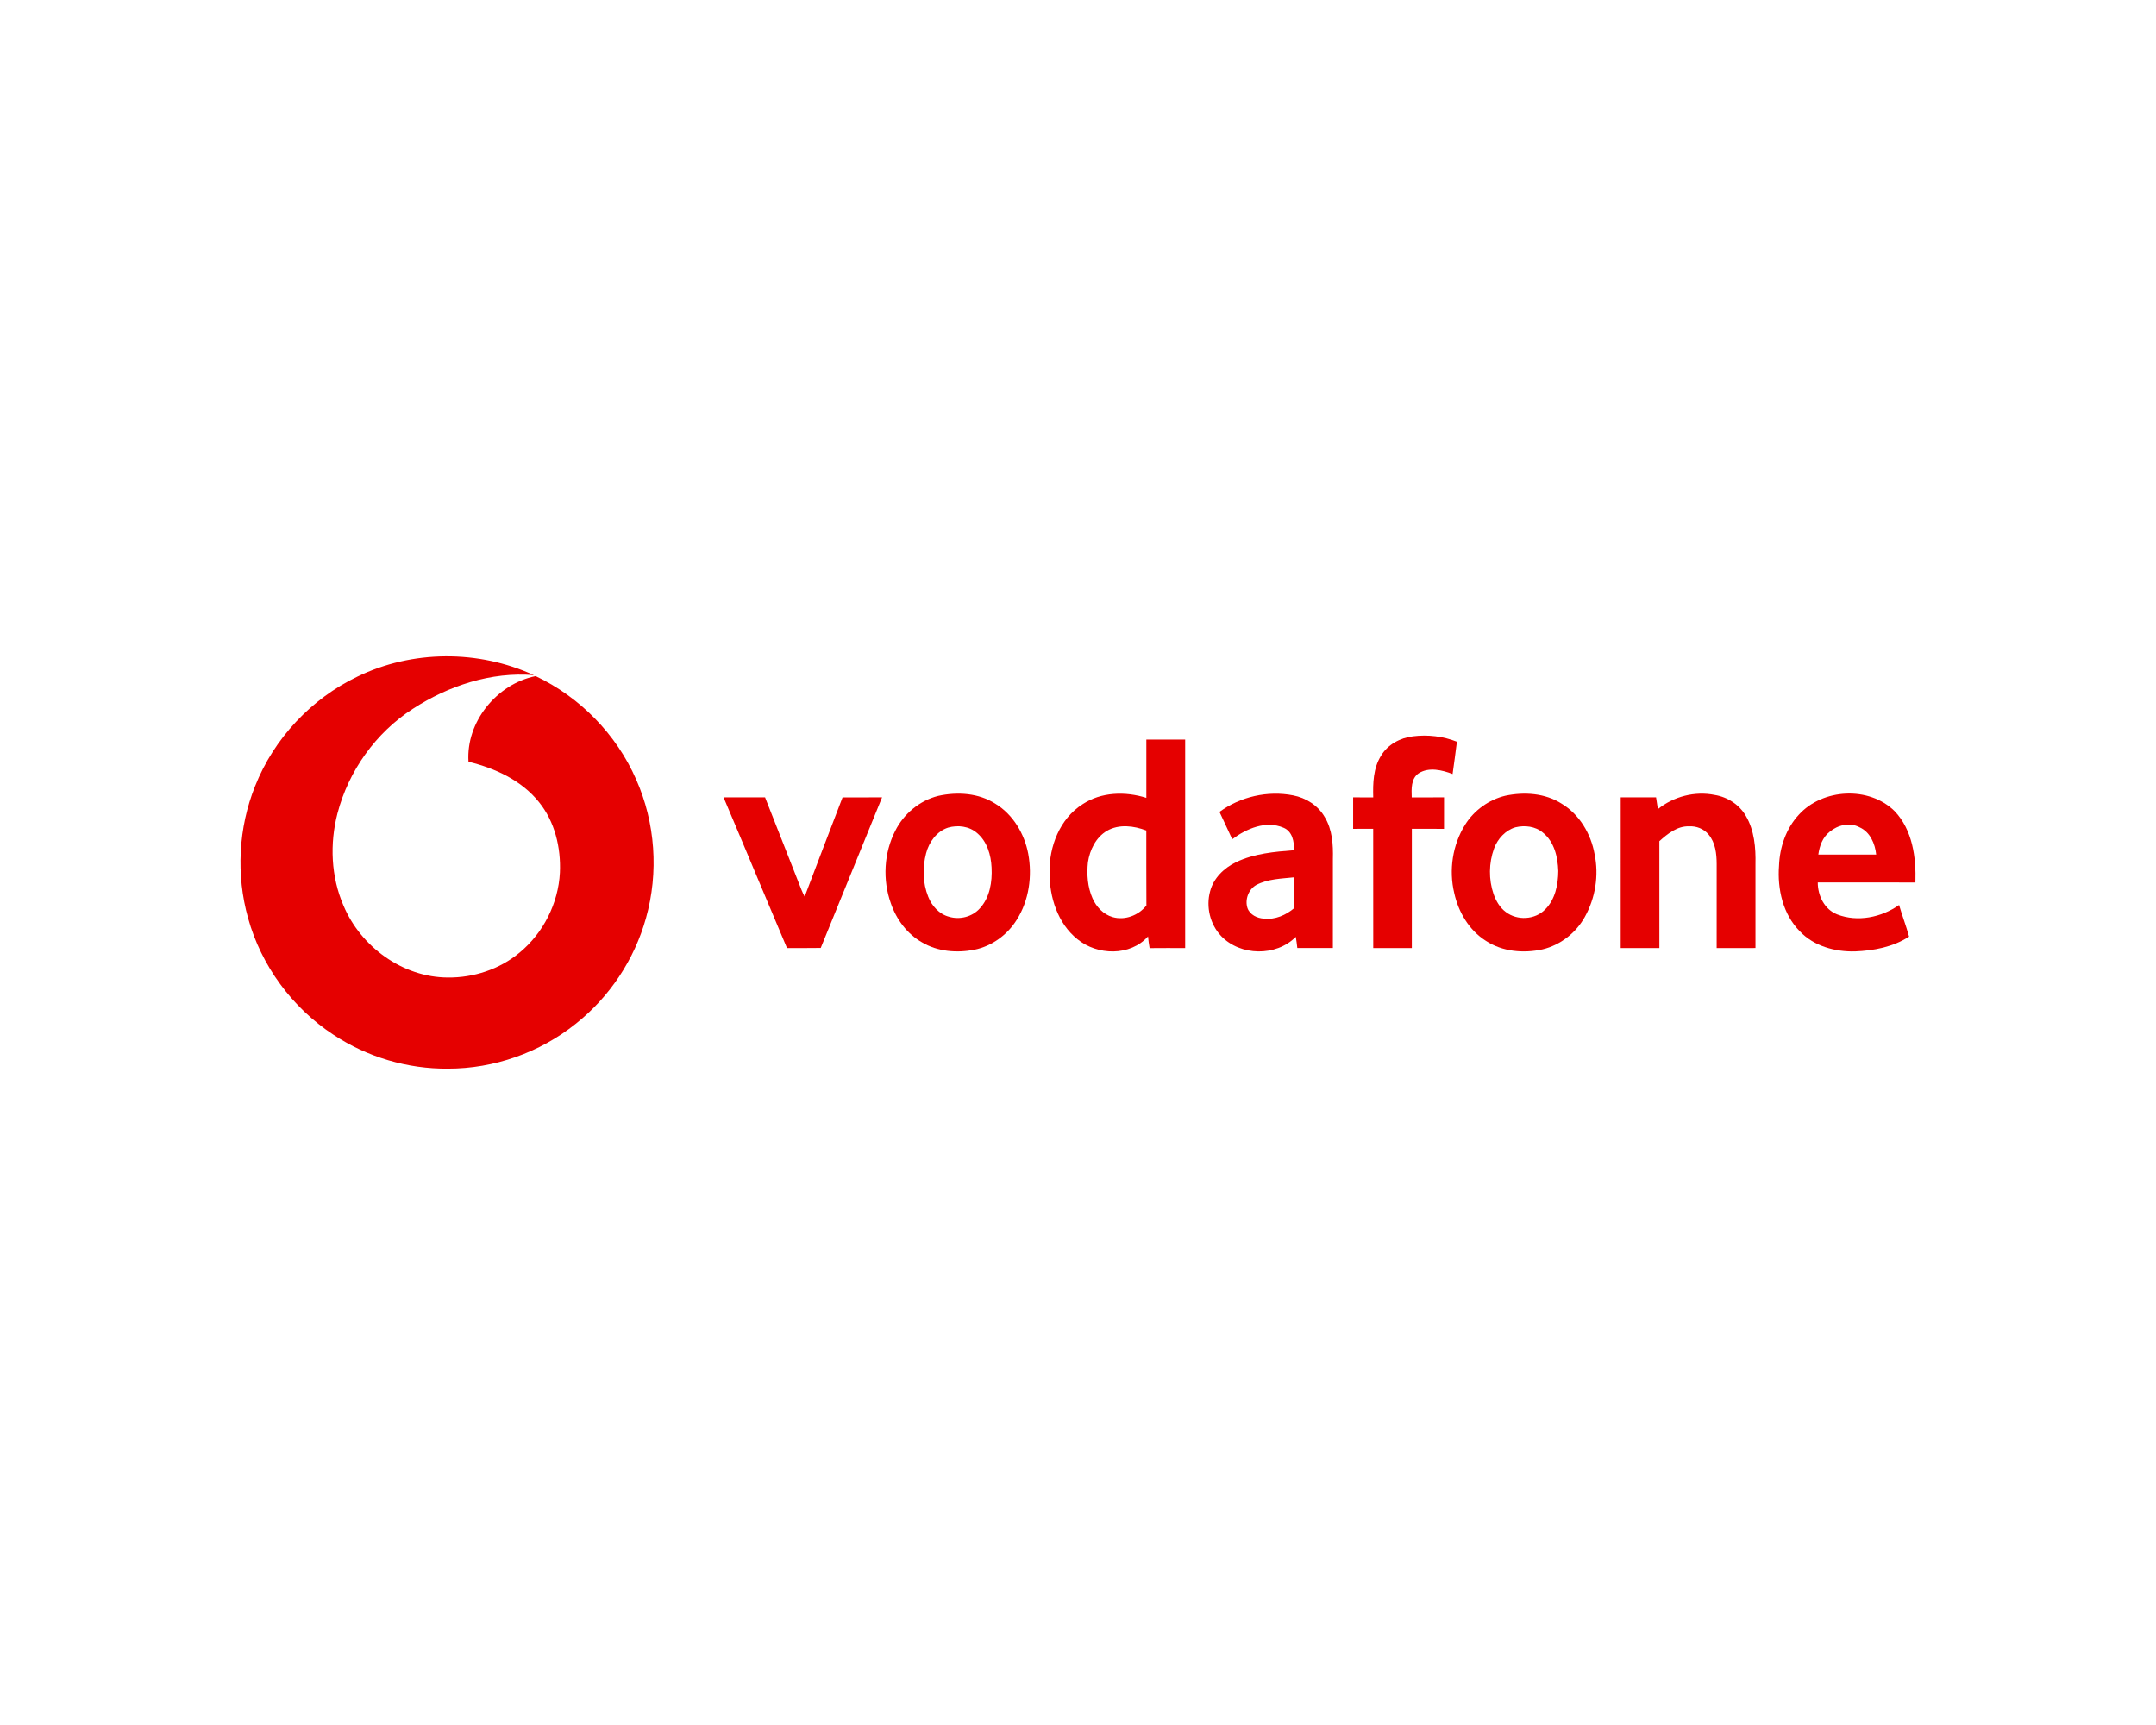
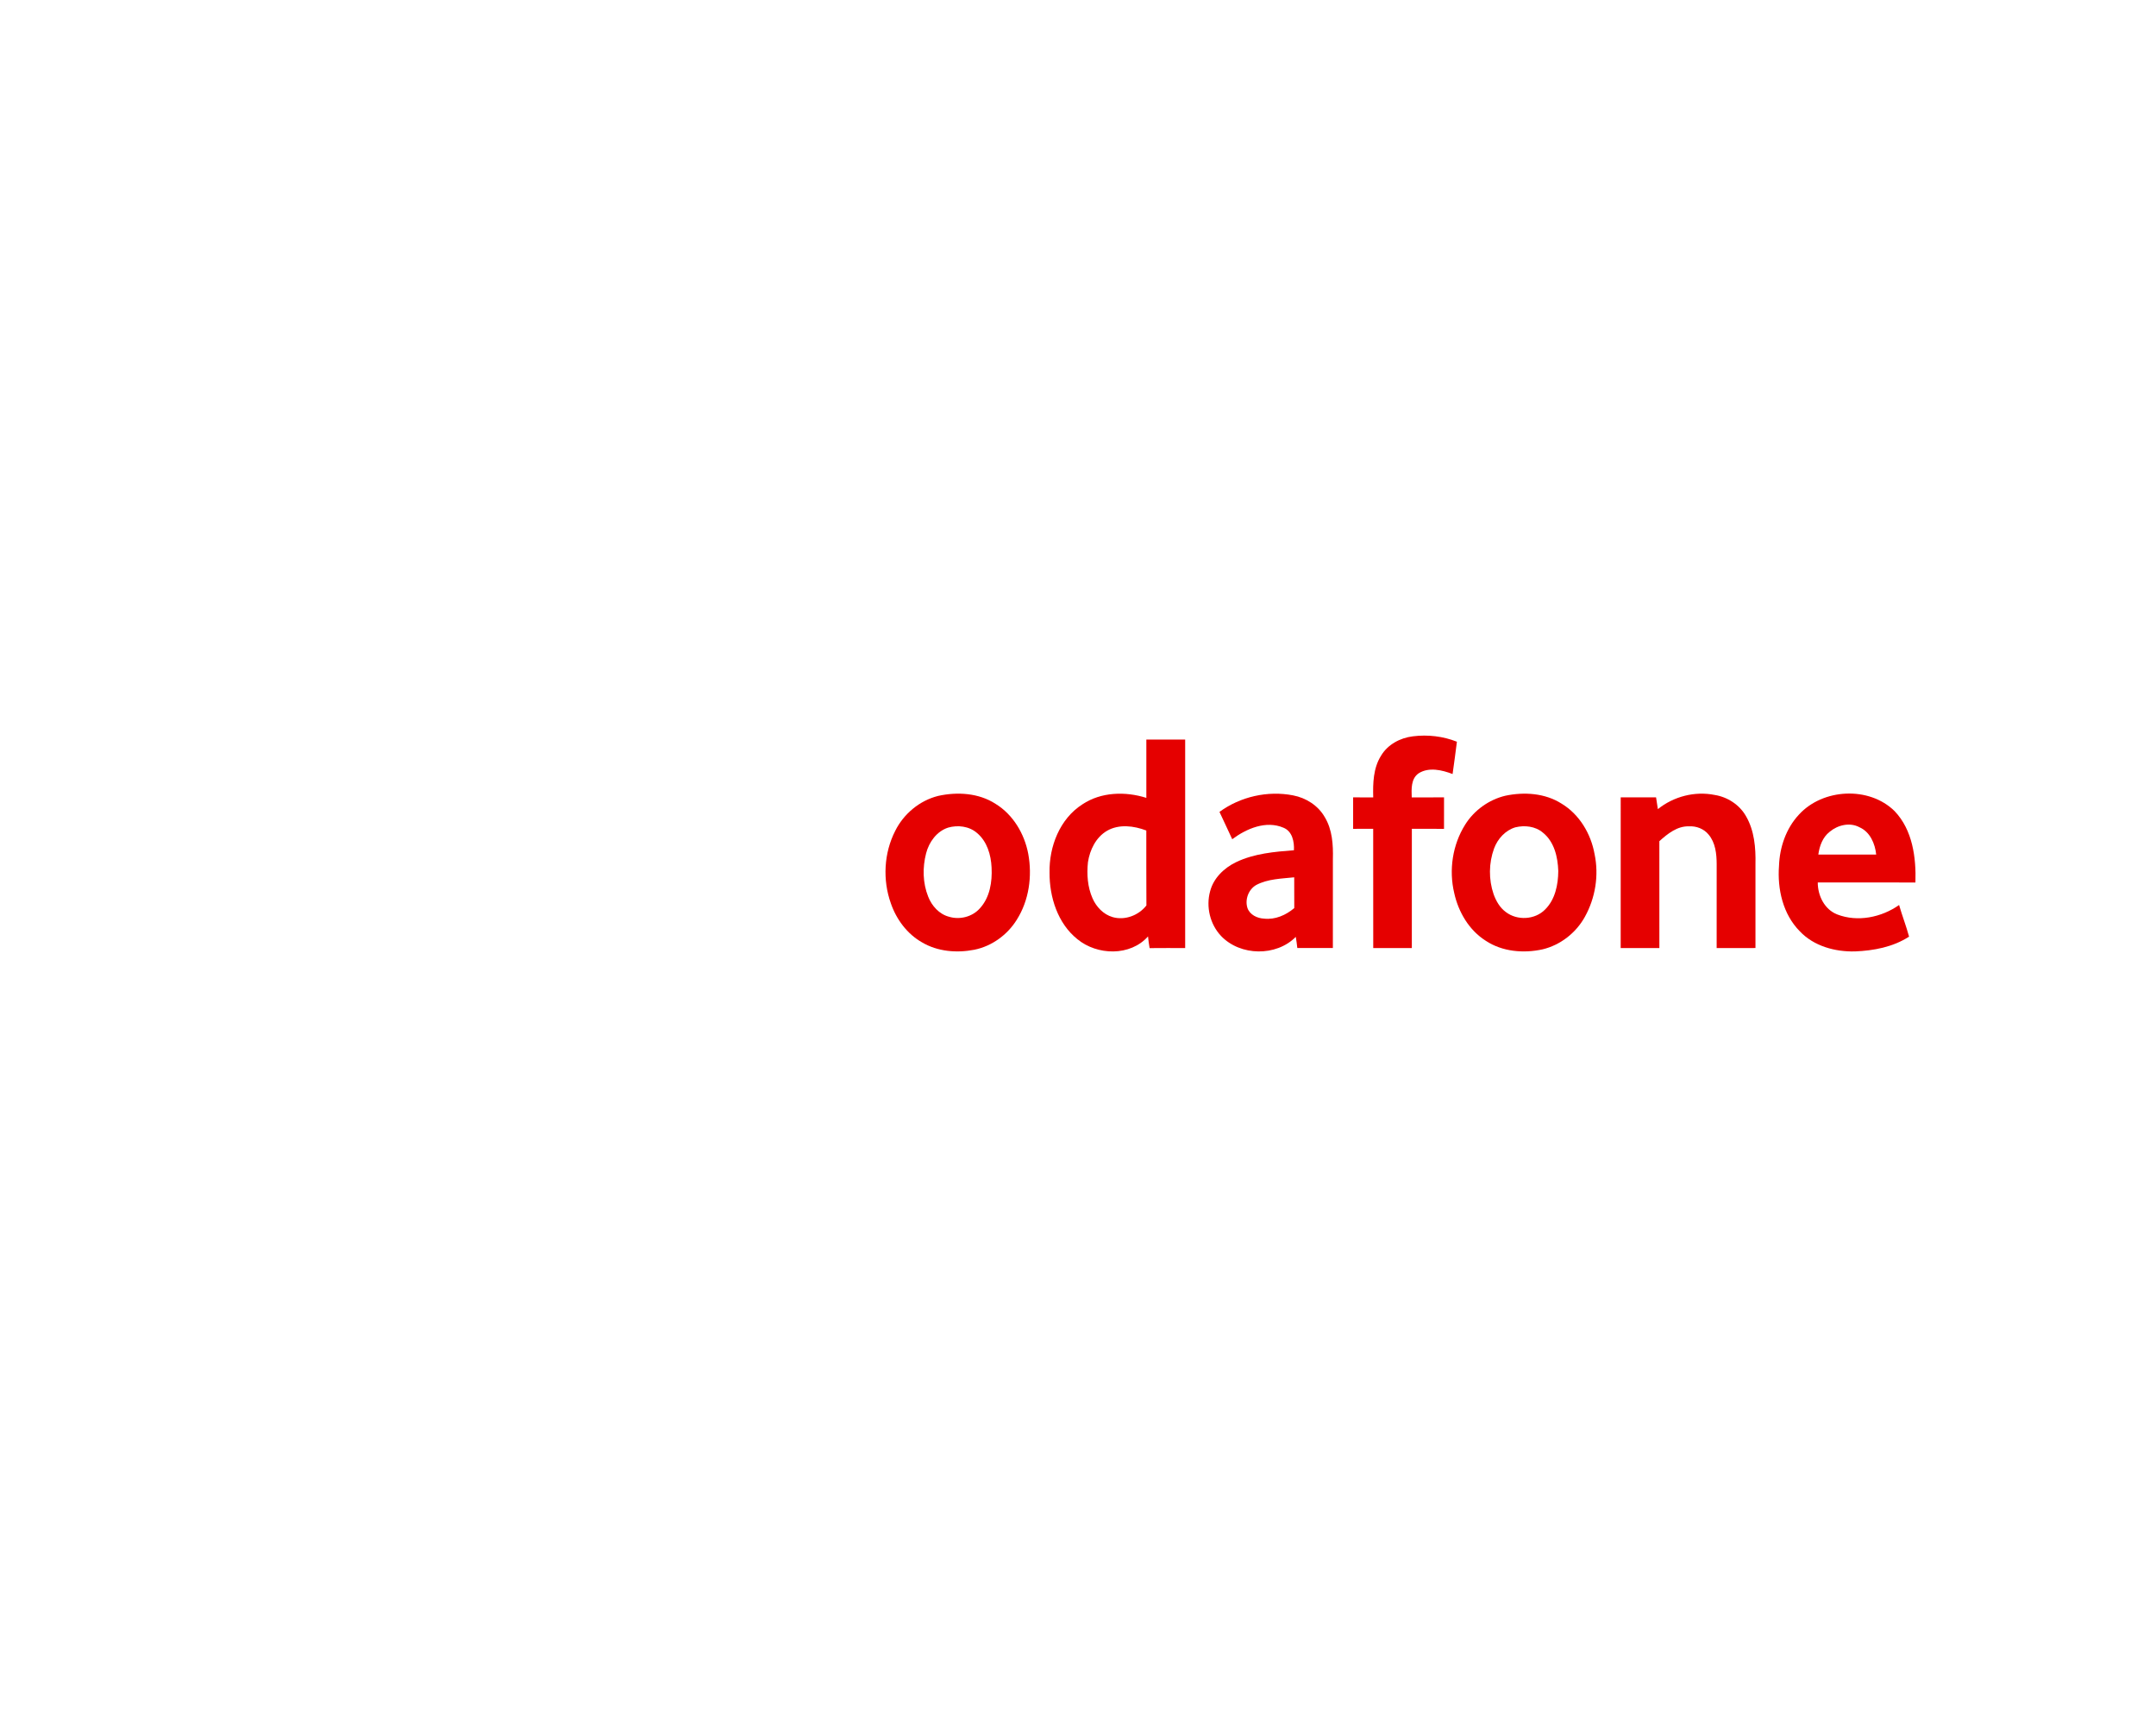
<svg xmlns="http://www.w3.org/2000/svg" version="1.1" id="Layer_1" x="0px" y="0px" viewBox="0 0 1000 800" xml:space="preserve">
  <g id="XMLID_51_">
-     <path id="XMLID_49_" fill="#E50000" d="M165.733,313.811c25.414-12.409,56.247-12.495,81.905-0.707   c-19.838-1.649-39.668,4.924-56.184,15.644c-17.16,11.05-29.789,28.775-34.933,48.488c-3.636,14.05-3.016,29.364,2.796,42.747   c8.003,19.1,27.48,33.307,48.433,33.362c11.953,0.126,24.008-3.84,33.221-11.529c11.003-9.063,18-22.854,18.723-37.1   c0.518-11.56-2.317-23.671-9.746-32.773c-8.073-10.068-20.364-15.684-32.655-18.668c-1.225-18.511,13.155-36.103,31.155-39.715   c20.592,9.738,37.485,27.04,46.611,47.915c8.914,20.05,10.524,43.202,4.563,64.313c-5.348,19.241-16.956,36.684-32.632,49.061   c-16.642,13.328-37.862,20.796-59.192,20.765c-18.762,0.188-37.516-5.372-53.153-15.731c-19.123-12.511-33.519-32.082-39.59-54.127   c-5.623-20.011-4.484-41.875,3.259-61.171C127.039,342.524,144.34,324.053,165.733,313.811z" />
    <path id="XMLID_48_" fill="#E50000" d="M640.52,350.543c3.071-5.238,8.898-8.364,14.828-9.063   c6.864-0.864,13.948-0.055,20.396,2.505c-0.573,5.003-1.343,9.982-2.003,14.985c-4.885-1.869-10.979-3.33-15.699-0.361   c-3.66,2.474-3.385,7.32-3.251,11.207c4.987-0.031,9.982-0.008,14.985-0.024c0,4.869,0,9.738-0.008,14.6   c-4.979-0.008-9.95,0.016-14.922-0.024c-0.024,18.44-0.008,36.872-0.008,55.305c-5.969,0.008-11.937-0.016-17.898,0.016   c-0.024-18.448,0.016-36.888-0.024-55.328c-3.102,0.047-6.204,0.031-9.306,0.031c-0.016-4.869-0.008-9.731,0-14.6   c3.102,0.008,6.212,0,9.322,0.024C636.758,363.265,636.923,356.284,640.52,350.543z" />
    <g id="XMLID_70_">
      <path id="XMLID_71_" fill="#E50000" d="M531.701,342.98c6,0.039,12.008,0.024,18.008,0.016c0,32.231,0,64.454,0,96.685    c-5.505-0.008-11.003-0.039-16.5,0.024c-0.306-1.798-0.558-3.605-0.73-5.419c-8.254,9.275-23.553,8.859-32.773,1.272    c-9.126-7.312-12.966-19.5-12.903-30.864c-0.236-12.071,4.744-24.974,15.228-31.658c8.655-5.788,19.956-6.071,29.671-3.008    C531.693,361.011,531.685,351.996,531.701,342.98z M513.457,385.295c-5.16,3.024-7.979,8.859-8.843,14.592    c-0.589,5.639-0.181,11.521,2.144,16.759c1.743,3.958,5.026,7.422,9.259,8.662c5.702,1.673,12.118-0.762,15.715-5.395    c-0.094-11.584-0.008-23.168-0.047-34.752C525.921,382.97,519.018,382.082,513.457,385.295z" />
    </g>
    <g id="XMLID_66_">
      <path id="XMLID_67_" fill="#E50000" d="M435.118,369.124c8.898-1.979,18.864-1.374,26.679,3.699    c8.136,5.011,13.351,13.854,15.118,23.121c1.924,10.39,0.377,21.629-5.333,30.637c-4.343,6.99-11.553,12.236-19.657,13.877    c-8.128,1.594-17.034,0.872-24.267-3.416c-6.895-3.903-11.898-10.642-14.451-18.071c-3.895-10.877-3.251-23.372,2.034-33.684    C419.183,377.402,426.542,371.276,435.118,369.124z M439.736,383.826c-5.278,1.728-8.835,6.691-10.186,11.906    c-1.712,6.573-1.579,13.767,0.966,20.113c1.673,4.288,5.121,8.152,9.699,9.322c4.979,1.5,10.767,0.031,14.246-3.88    c4.665-5.042,5.804-12.314,5.458-18.943c-0.267-5.859-2.073-12.102-6.723-15.998C449.569,383.151,444.26,382.522,439.736,383.826z    " />
    </g>
    <g id="XMLID_62_">
      <path id="XMLID_63_" fill="#E50000" d="M565.621,376.53c9.668-7.068,22.351-9.958,34.116-7.665    c6,1.131,11.639,4.704,14.702,10.068c3.534,5.812,3.958,12.833,3.785,19.461c-0.008,13.759,0.008,27.511-0.008,41.27    c-5.497-0.024-10.995-0.024-16.492,0c-0.181-1.736-0.408-3.456-0.707-5.168c-9.094,9.197-25.736,8.922-34.642-0.401    c-5.144-5.427-7.076-13.571-5.097-20.757c1.602-6.165,6.566-10.901,12.189-13.563c8.317-3.95,17.639-4.759,26.686-5.458    c0.212-3.943-0.746-8.796-4.838-10.445c-8.121-3.479-17.168,0.401-23.781,5.333C569.602,384.957,567.568,380.763,565.621,376.53z     M582.671,410.426c-3.605,2.065-5.34,6.77-4.068,10.697c1.115,3.149,4.532,4.751,7.689,4.908    c5.144,0.589,10.155-1.618,14.019-4.893c-0.039-4.759-0.008-9.511-0.024-14.27C594.357,407.504,588.066,407.575,582.671,410.426z" />
    </g>
    <g id="XMLID_58_">
      <path id="XMLID_59_" fill="#E50000" d="M698.236,369.03c8.717-1.838,18.409-1.217,26.074,3.683    c8.286,4.995,13.61,14.003,15.291,23.404c2.073,9.817,0.361,20.38-4.524,29.121c-4.107,7.414-11.341,13.068-19.602,15.04    c-8.843,1.94-18.684,1.099-26.364-3.99c-7.72-4.885-12.66-13.296-14.6-22.084c-2.568-10.681-0.801-22.414,5.05-31.744    C683.722,375.792,690.579,370.844,698.236,369.03z M702.854,383.685c-4.665,1.398-8.238,5.356-9.888,9.848    c-2.45,6.738-2.529,14.317-0.22,21.103c1.139,3.189,2.898,6.299,5.686,8.333c5.27,4.045,13.477,3.636,18.181-1.131    c4.704-4.61,6.11-11.537,6.149-17.898c-0.212-6.456-1.846-13.579-7.147-17.796C712.137,383.166,707.173,382.64,702.854,383.685z" />
    </g>
    <path id="XMLID_36_" fill="#E50000" d="M768.957,375.25c7.28-5.867,17.136-8.435,26.333-6.581   c5.953,0.942,11.498,4.524,14.505,9.786c3.927,6.707,4.602,14.71,4.429,22.32c-0.008,12.958,0,25.925,0,38.891   c-6,0.024-12-0.016-18,0.024c-0.016-12.974-0.024-25.948,0.008-38.922c-0.008-4.767-0.565-9.99-3.785-13.767   c-2.168-2.631-5.639-3.966-9.008-3.77c-5.458-0.204-9.958,3.432-13.791,6.88c0.016,16.524,0,33.048,0.008,49.579   c-5.984-0.024-11.961-0.024-17.945-0.008c0-23.294,0-46.595,0.008-69.889c5.466,0.016,10.932,0.024,16.398-0.008   C768.423,371.598,768.69,373.42,768.957,375.25z" />
    <g id="XMLID_53_">
      <path id="XMLID_54_" fill="#E50000" d="M834.346,377.834c11.074-12.189,32.569-13.327,44.404-1.673    c8.348,8.725,10.037,21.534,9.668,33.118c-15.102-0.071-30.205-0.024-45.299-0.024c-0.016,6.11,3.102,12.519,9.032,14.835    c9.448,3.66,20.553,1.367,28.689-4.382c1.414,4.932,3.283,9.715,4.626,14.67c-7.414,4.822-16.383,6.503-25.092,6.856    c-9.244,0.228-19.076-2.435-25.579-9.33c-7.838-7.893-10.469-19.571-9.652-30.378C825.44,392.928,828.424,384.195,834.346,377.834    z M848.624,385.766c-3.259,2.545-4.704,6.605-5.246,10.563c8.945,0.008,17.89,0.008,26.843,0    c-0.518-5.042-2.819-10.484-7.72-12.66C857.993,381.234,852.393,382.601,848.624,385.766z" />
    </g>
-     <path id="XMLID_32_" fill="#E50000" d="M335.598,369.8c6.424,0,12.841,0.008,19.257-0.008   c5.607,14.333,11.309,28.634,16.924,42.975c0.416,1.045,0.919,2.058,1.437,3.055c5.835-15.338,11.678-30.684,17.576-46.006   c6.11-0.039,12.22,0.008,18.33-0.024c-9.503,23.27-18.99,46.54-28.446,69.834c-5.215,0.11-10.437,0.008-15.66,0.055   C355.145,416.418,345.493,393.054,335.598,369.8z" />
  </g>
</svg>